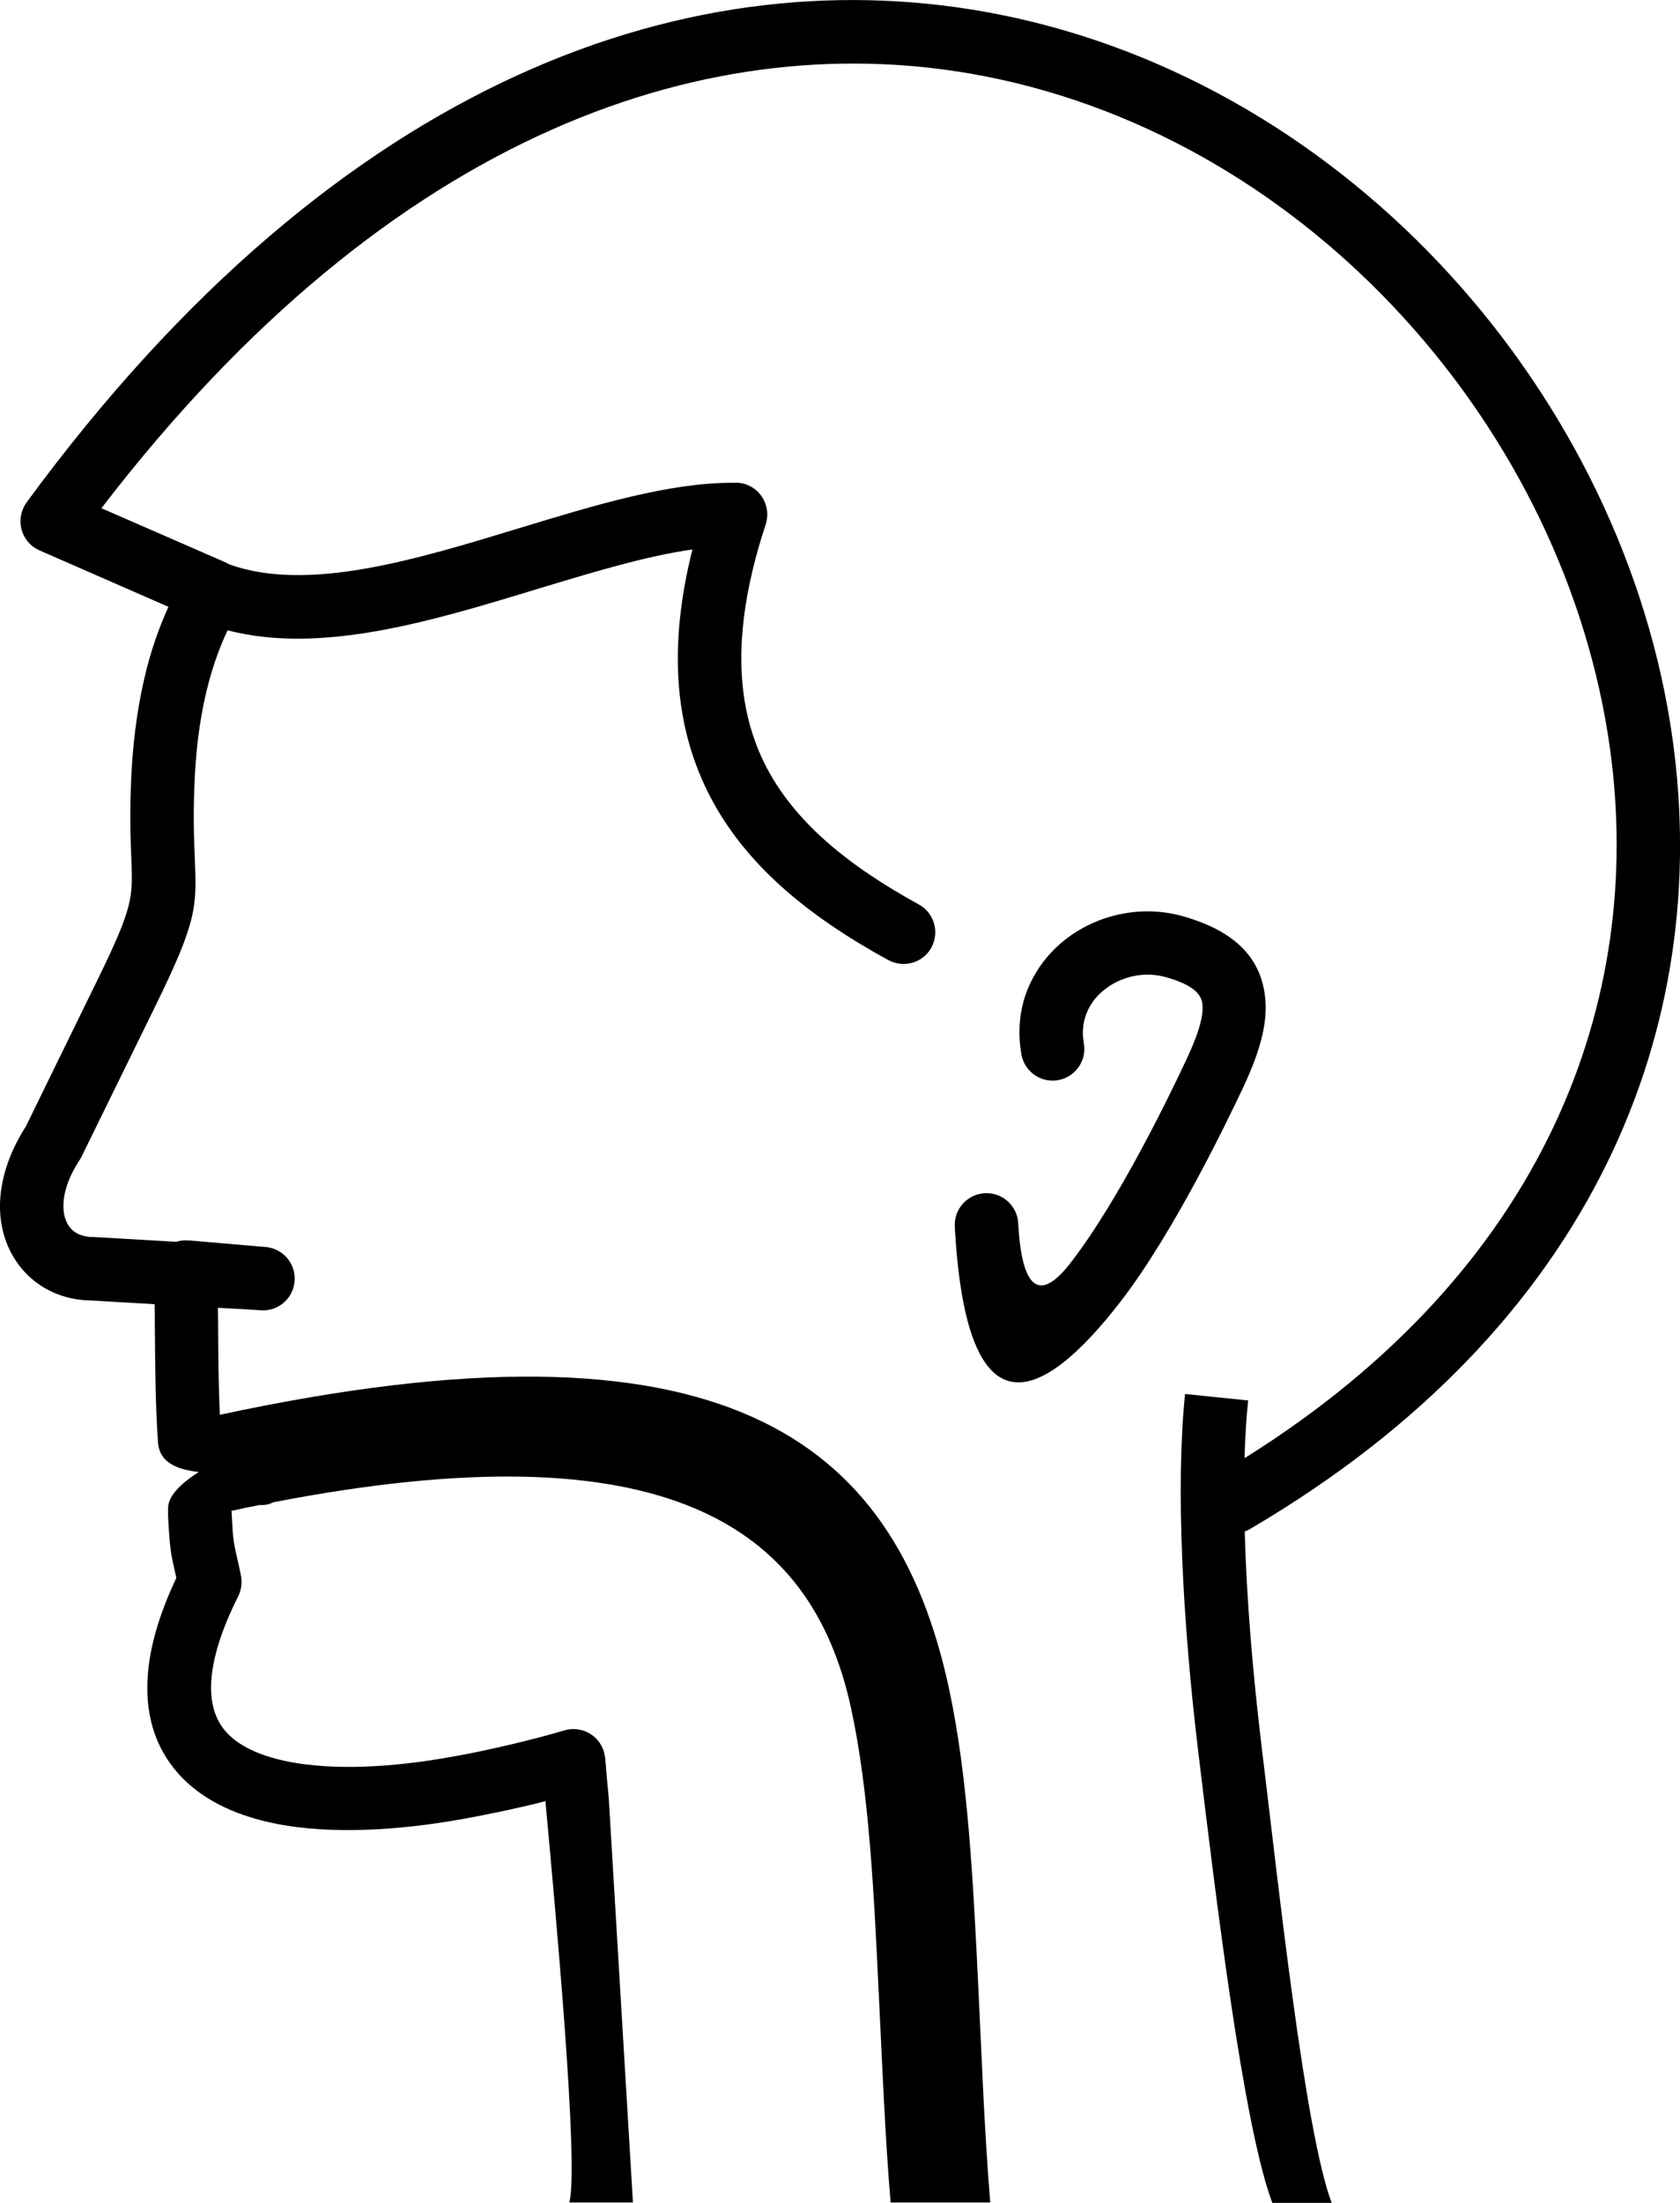
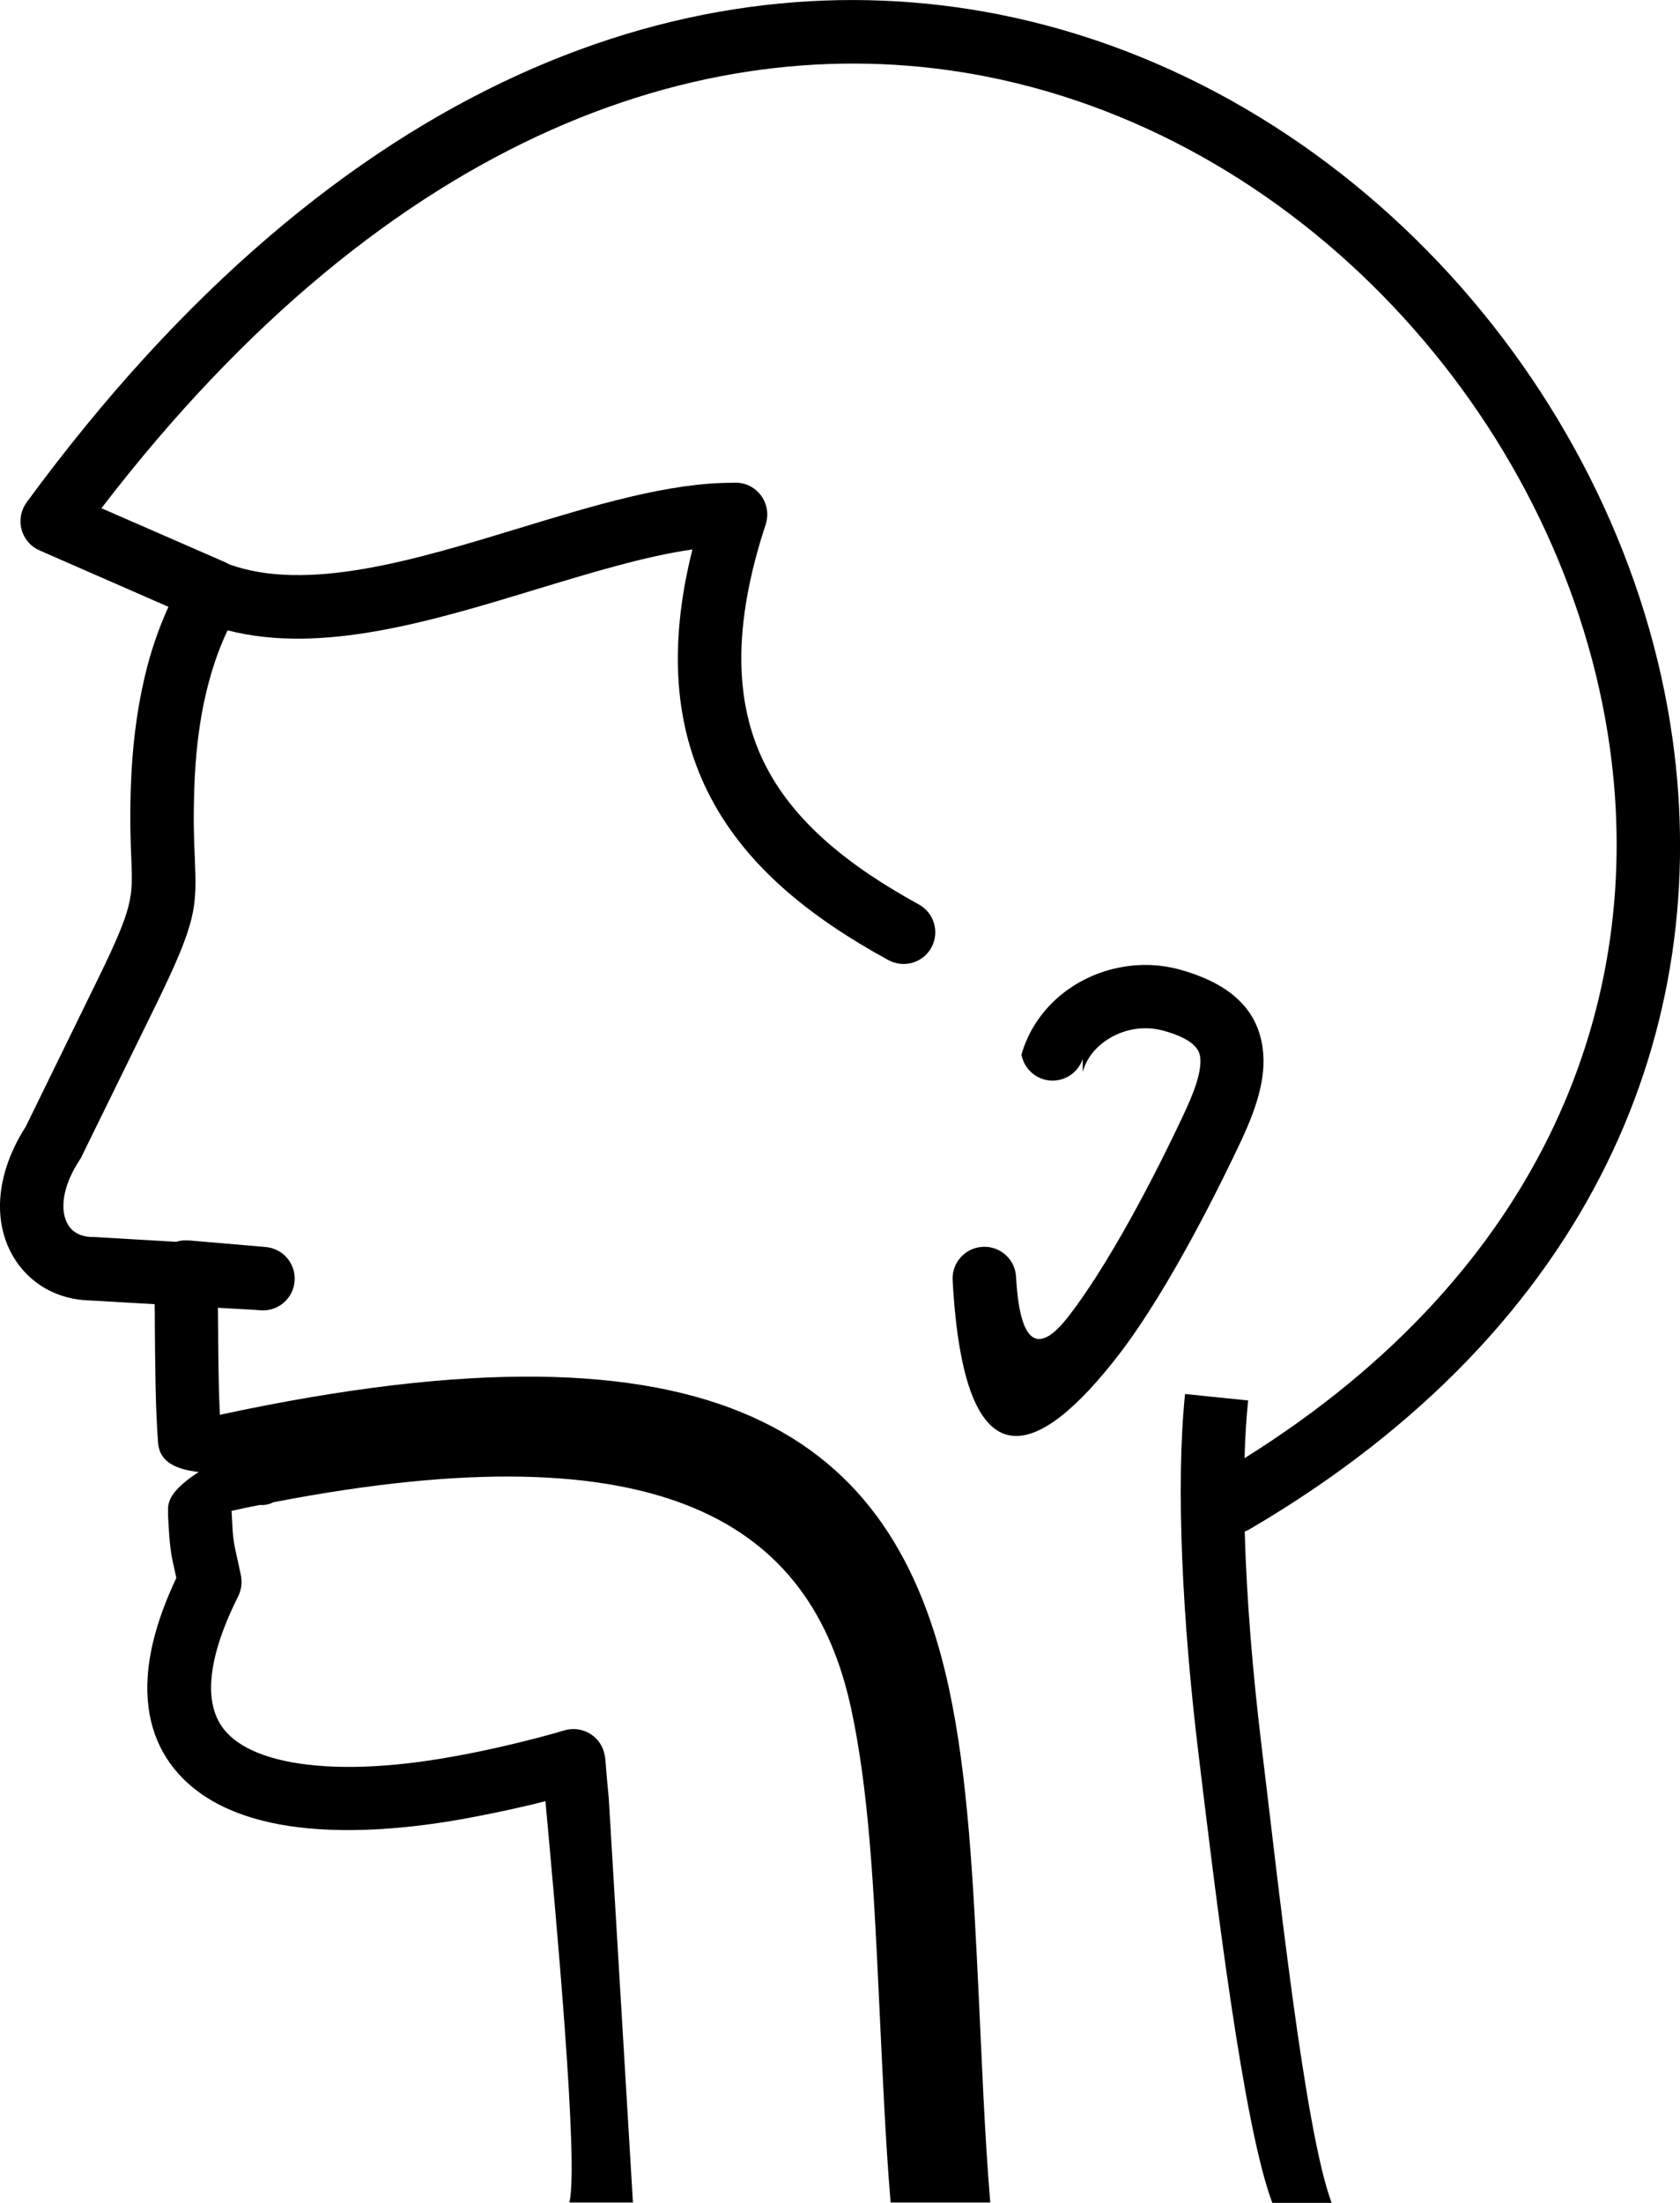
<svg xmlns="http://www.w3.org/2000/svg" version="1.1" id="Layer_1" x="0px" y="0px" viewBox="0 0 93.75 122.88" style="enable-background:new 0 0 93.75 122.88" xml:space="preserve">
  <g>
-     <path d="M51.27,50.45c0.86,0.47,1.17,1.54,0.71,2.4c-0.47,0.86-1.54,1.17-2.4,0.71c-4.48-2.45-8.11-5.38-10.11-9.44 c-1.76-3.58-2.22-7.94-0.83-13.47c-2.61,0.37-5.59,1.28-8.64,2.2c-5.9,1.8-12.06,3.67-17.3,2.31c-0.5,1.05-0.88,2.18-1.17,3.37 c-0.42,1.72-0.63,3.58-0.69,5.54c-0.06,1.7-0.01,2.86,0.03,3.77c0.11,2.79,0.14,3.5-2.22,8.32L4.6,64.42 c-0.04,0.09-0.08,0.18-0.14,0.26c-0.63,0.96-0.91,1.82-0.92,2.54c-0.01,0.38,0.06,0.71,0.19,0.97C3.84,68.42,4,68.61,4.2,68.74l0,0 c0.23,0.15,0.52,0.24,0.85,0.26c0.05,0,0.09,0,0.14,0l4.65,0.27c0.15-0.05,0.32-0.08,0.49-0.08c0.06,0,0.12,0,0.18,0.01l0-0.01 l4.31,0.37c0.98,0.08,1.7,0.94,1.62,1.91c-0.08,0.98-0.94,1.7-1.91,1.62l-0.09-0.01l-2.28-0.13l0.01,0.87 c0.01,1.68,0.02,3.45,0.1,5.1c27.98-6.02,37.64,1.25,40.67,15.19c1.09,5.02,1.37,10.88,1.68,17.29c0.16,3.3,0.32,7.67,0.64,11.46 H49.7c-0.3-3.53-0.47-7.68-0.64-11.2c-0.29-6.13-0.56-11.74-1.57-16.38c-2.22-10.24-10.43-15.7-32.24-11.48 c-0.25,0.13-0.51,0.17-0.76,0.15c-0.52,0.1-1.04,0.21-1.57,0.33l0.01,0.14c0.04,0.8,0.06,1.19,0.11,1.52 c0.05,0.33,0.12,0.65,0.26,1.27l0.14,0.65h0c0.08,0.38,0.04,0.79-0.14,1.17c-0.95,1.89-1.43,3.46-1.51,4.75 c-0.08,1.29,0.26,2.26,0.93,2.94c0.76,0.77,1.96,1.28,3.49,1.57c2.46,0.46,5.61,0.32,9.04-0.3c0.97-0.17,2.03-0.39,3.17-0.66 c1.07-0.25,2.11-0.52,3.09-0.81c0.94-0.27,1.92,0.27,2.19,1.2l0.01,0.05c0.03,0.12,0.06,0.24,0.07,0.37 c0.07,0.9,0.12,1.45,0.19,2.15l1.35,22.57h-3.55c0.55-2.04-0.78-16.34-1.32-22.25l-0.01-0.14c-0.41,0.11-0.82,0.21-1.22,0.3 c-1.08,0.25-2.21,0.48-3.35,0.69c-3.84,0.69-7.44,0.84-10.32,0.3c-2.22-0.42-4.06-1.25-5.36-2.57c-1.38-1.4-2.1-3.27-1.95-5.64 c0.1-1.6,0.61-3.43,1.6-5.53l-0.01-0.05c-0.17-0.75-0.26-1.14-0.31-1.55c-0.06-0.47-0.09-0.91-0.14-1.82L9.38,84.2 c-0.04-0.73,0.68-1.42,1.71-2.09c-1.27-0.14-2.19-0.56-2.27-1.63c-0.15-1.97-0.16-4.38-0.18-6.63c0-0.37,0-0.74-0.01-1.1 l-3.64-0.21l-0.05,0c-1-0.04-1.91-0.33-2.67-0.83l0,0l0,0c-0.73-0.48-1.31-1.14-1.71-1.94C0.18,69-0.02,68.12,0,67.16 c0.03-1.32,0.47-2.81,1.44-4.32l4.03-8.24c1.96-4.01,1.94-4.54,1.86-6.63c-0.04-0.95-0.09-2.18-0.03-4.02 c0.07-2.19,0.32-4.29,0.79-6.26c0.32-1.35,0.76-2.63,1.31-3.84L2.2,30.7c-0.89-0.39-1.3-1.43-0.91-2.33 c0.05-0.12,0.12-0.24,0.19-0.34l0,0C19.05,4.08,38.92-2.51,55.72,0.8c9.82,1.94,18.56,7.27,25.18,14.51 c6.61,7.23,11.11,16.38,12.44,25.95c2.19,15.76-4.13,32.63-23.6,44.04c-0.09,0.05-0.19,0.1-0.28,0.13 c0.1,3.74,0.45,7.92,0.95,12.06c0.93,7.6,2.39,21.36,3.9,25.39H71c-1.62-4.29-3.16-17.12-4.11-24.97c-0.9-7.39-1.29-15-0.76-20.15 l3.52,0.36c-0.1,0.98-0.17,2.06-0.2,3.22c16.85-10.53,22.34-25.57,20.39-39.6c-1.23-8.86-5.4-17.34-11.54-24.05 c-6.12-6.7-14.2-11.63-23.26-13.42C39.88,1.29,21.92,7.16,5.66,28.35l6.81,2.97c0.1,0.04,0.2,0.09,0.3,0.15l0.02,0.01 c4.38,1.58,10.42-0.26,16.19-2.02c4.24-1.29,8.35-2.54,11.94-2.53c0.22-0.02,0.46,0.01,0.68,0.08c0.93,0.31,1.43,1.31,1.13,2.24 c-1.9,5.76-1.7,10.01-0.09,13.29C44.27,45.85,47.39,48.32,51.27,50.45L51.27,50.45z M60.48,58.19c0.18,0.96-0.46,1.88-1.42,2.06 c-0.96,0.18-1.88-0.46-2.06-1.42c-0.19-1.07-0.13-2.07,0.12-2.99c0.37-1.3,1.13-2.42,2.12-3.26c0.97-0.82,2.17-1.39,3.46-1.62 c1.08-0.2,2.21-0.16,3.31,0.15c3.01,0.85,4.3,2.39,4.57,4.36c0.24,1.7-0.41,3.52-1.31,5.41c-0.78,1.64-3.78,7.9-6.75,11.74 c-4.36,5.63-8.59,7.68-9.24-4.2c-0.05-0.98,0.7-1.81,1.68-1.86c0.98-0.05,1.81,0.7,1.86,1.68c0.24,4.4,1.56,3.96,2.91,2.22 c2.74-3.53,5.61-9.52,6.35-11.09c0.65-1.36,1.13-2.59,1.01-3.42c-0.08-0.56-0.64-1.05-2.02-1.44c-0.58-0.16-1.17-0.18-1.72-0.08 c-0.67,0.12-1.3,0.42-1.81,0.85c-0.48,0.4-0.83,0.92-1,1.52C60.42,57.22,60.39,57.69,60.48,58.19L60.48,58.19z" />
+     <path d="M51.27,50.45c0.86,0.47,1.17,1.54,0.71,2.4c-0.47,0.86-1.54,1.17-2.4,0.71c-4.48-2.45-8.11-5.38-10.11-9.44 c-1.76-3.58-2.22-7.94-0.83-13.47c-2.61,0.37-5.59,1.28-8.64,2.2c-5.9,1.8-12.06,3.67-17.3,2.31c-0.5,1.05-0.88,2.18-1.17,3.37 c-0.42,1.72-0.63,3.58-0.69,5.54c-0.06,1.7-0.01,2.86,0.03,3.77c0.11,2.79,0.14,3.5-2.22,8.32L4.6,64.42 c-0.04,0.09-0.08,0.18-0.14,0.26c-0.63,0.96-0.91,1.82-0.92,2.54c-0.01,0.38,0.06,0.71,0.19,0.97C3.84,68.42,4,68.61,4.2,68.74l0,0 c0.23,0.15,0.52,0.24,0.85,0.26c0.05,0,0.09,0,0.14,0l4.65,0.27c0.15-0.05,0.32-0.08,0.49-0.08c0.06,0,0.12,0,0.18,0.01l0-0.01 l4.31,0.37c0.98,0.08,1.7,0.94,1.62,1.91c-0.08,0.98-0.94,1.7-1.91,1.62l-0.09-0.01l-2.28-0.13l0.01,0.87 c0.01,1.68,0.02,3.45,0.1,5.1c27.98-6.02,37.64,1.25,40.67,15.19c1.09,5.02,1.37,10.88,1.68,17.29c0.16,3.3,0.32,7.67,0.64,11.46 H49.7c-0.3-3.53-0.47-7.68-0.64-11.2c-0.29-6.13-0.56-11.74-1.57-16.38c-2.22-10.24-10.43-15.7-32.24-11.48 c-0.25,0.13-0.51,0.17-0.76,0.15c-0.52,0.1-1.04,0.21-1.57,0.33l0.01,0.14c0.04,0.8,0.06,1.19,0.11,1.52 c0.05,0.33,0.12,0.65,0.26,1.27l0.14,0.65h0c0.08,0.38,0.04,0.79-0.14,1.17c-0.95,1.89-1.43,3.46-1.51,4.75 c-0.08,1.29,0.26,2.26,0.93,2.94c0.76,0.77,1.96,1.28,3.49,1.57c2.46,0.46,5.61,0.32,9.04-0.3c0.97-0.17,2.03-0.39,3.17-0.66 c1.07-0.25,2.11-0.52,3.09-0.81c0.94-0.27,1.92,0.27,2.19,1.2l0.01,0.05c0.03,0.12,0.06,0.24,0.07,0.37 c0.07,0.9,0.12,1.45,0.19,2.15l1.35,22.57h-3.55c0.55-2.04-0.78-16.34-1.32-22.25l-0.01-0.14c-0.41,0.11-0.82,0.21-1.22,0.3 c-1.08,0.25-2.21,0.48-3.35,0.69c-3.84,0.69-7.44,0.84-10.32,0.3c-2.22-0.42-4.06-1.25-5.36-2.57c-1.38-1.4-2.1-3.27-1.95-5.64 c0.1-1.6,0.61-3.43,1.6-5.53l-0.01-0.05c-0.17-0.75-0.26-1.14-0.31-1.55c-0.06-0.47-0.09-0.91-0.14-1.82L9.38,84.2 c-0.04-0.73,0.68-1.42,1.71-2.09c-1.27-0.14-2.19-0.56-2.27-1.63c-0.15-1.97-0.16-4.38-0.18-6.63c0-0.37,0-0.74-0.01-1.1 l-3.64-0.21l-0.05,0c-1-0.04-1.91-0.33-2.67-0.83l0,0l0,0c-0.73-0.48-1.31-1.14-1.71-1.94C0.18,69-0.02,68.12,0,67.16 c0.03-1.32,0.47-2.81,1.44-4.32l4.03-8.24c1.96-4.01,1.94-4.54,1.86-6.63c-0.04-0.95-0.09-2.18-0.03-4.02 c0.07-2.19,0.32-4.29,0.79-6.26c0.32-1.35,0.76-2.63,1.31-3.84L2.2,30.7c-0.89-0.39-1.3-1.43-0.91-2.33 c0.05-0.12,0.12-0.24,0.19-0.34l0,0C19.05,4.08,38.92-2.51,55.72,0.8c9.82,1.94,18.56,7.27,25.18,14.51 c6.61,7.23,11.11,16.38,12.44,25.95c2.19,15.76-4.13,32.63-23.6,44.04c-0.09,0.05-0.19,0.1-0.28,0.13 c0.1,3.74,0.45,7.92,0.95,12.06c0.93,7.6,2.39,21.36,3.9,25.39H71c-1.62-4.29-3.16-17.12-4.11-24.97c-0.9-7.39-1.29-15-0.76-20.15 l3.52,0.36c-0.1,0.98-0.17,2.06-0.2,3.22c16.85-10.53,22.34-25.57,20.39-39.6c-1.23-8.86-5.4-17.34-11.54-24.05 c-6.12-6.7-14.2-11.63-23.26-13.42C39.88,1.29,21.92,7.16,5.66,28.35l6.81,2.97c0.1,0.04,0.2,0.09,0.3,0.15l0.02,0.01 c4.38,1.58,10.42-0.26,16.19-2.02c4.24-1.29,8.35-2.54,11.94-2.53c0.22-0.02,0.46,0.01,0.68,0.08c0.93,0.31,1.43,1.31,1.13,2.24 c-1.9,5.76-1.7,10.01-0.09,13.29C44.27,45.85,47.39,48.32,51.27,50.45L51.27,50.45z M60.48,58.19c0.18,0.96-0.46,1.88-1.42,2.06 c-0.96,0.18-1.88-0.46-2.06-1.42c0.37-1.3,1.13-2.42,2.12-3.26c0.97-0.82,2.17-1.39,3.46-1.62 c1.08-0.2,2.21-0.16,3.31,0.15c3.01,0.85,4.3,2.39,4.57,4.36c0.24,1.7-0.41,3.52-1.31,5.41c-0.78,1.64-3.78,7.9-6.75,11.74 c-4.36,5.63-8.59,7.68-9.24-4.2c-0.05-0.98,0.7-1.81,1.68-1.86c0.98-0.05,1.81,0.7,1.86,1.68c0.24,4.4,1.56,3.96,2.91,2.22 c2.74-3.53,5.61-9.52,6.35-11.09c0.65-1.36,1.13-2.59,1.01-3.42c-0.08-0.56-0.64-1.05-2.02-1.44c-0.58-0.16-1.17-0.18-1.72-0.08 c-0.67,0.12-1.3,0.42-1.81,0.85c-0.48,0.4-0.83,0.92-1,1.52C60.42,57.22,60.39,57.69,60.48,58.19L60.48,58.19z" />
  </g>
</svg>